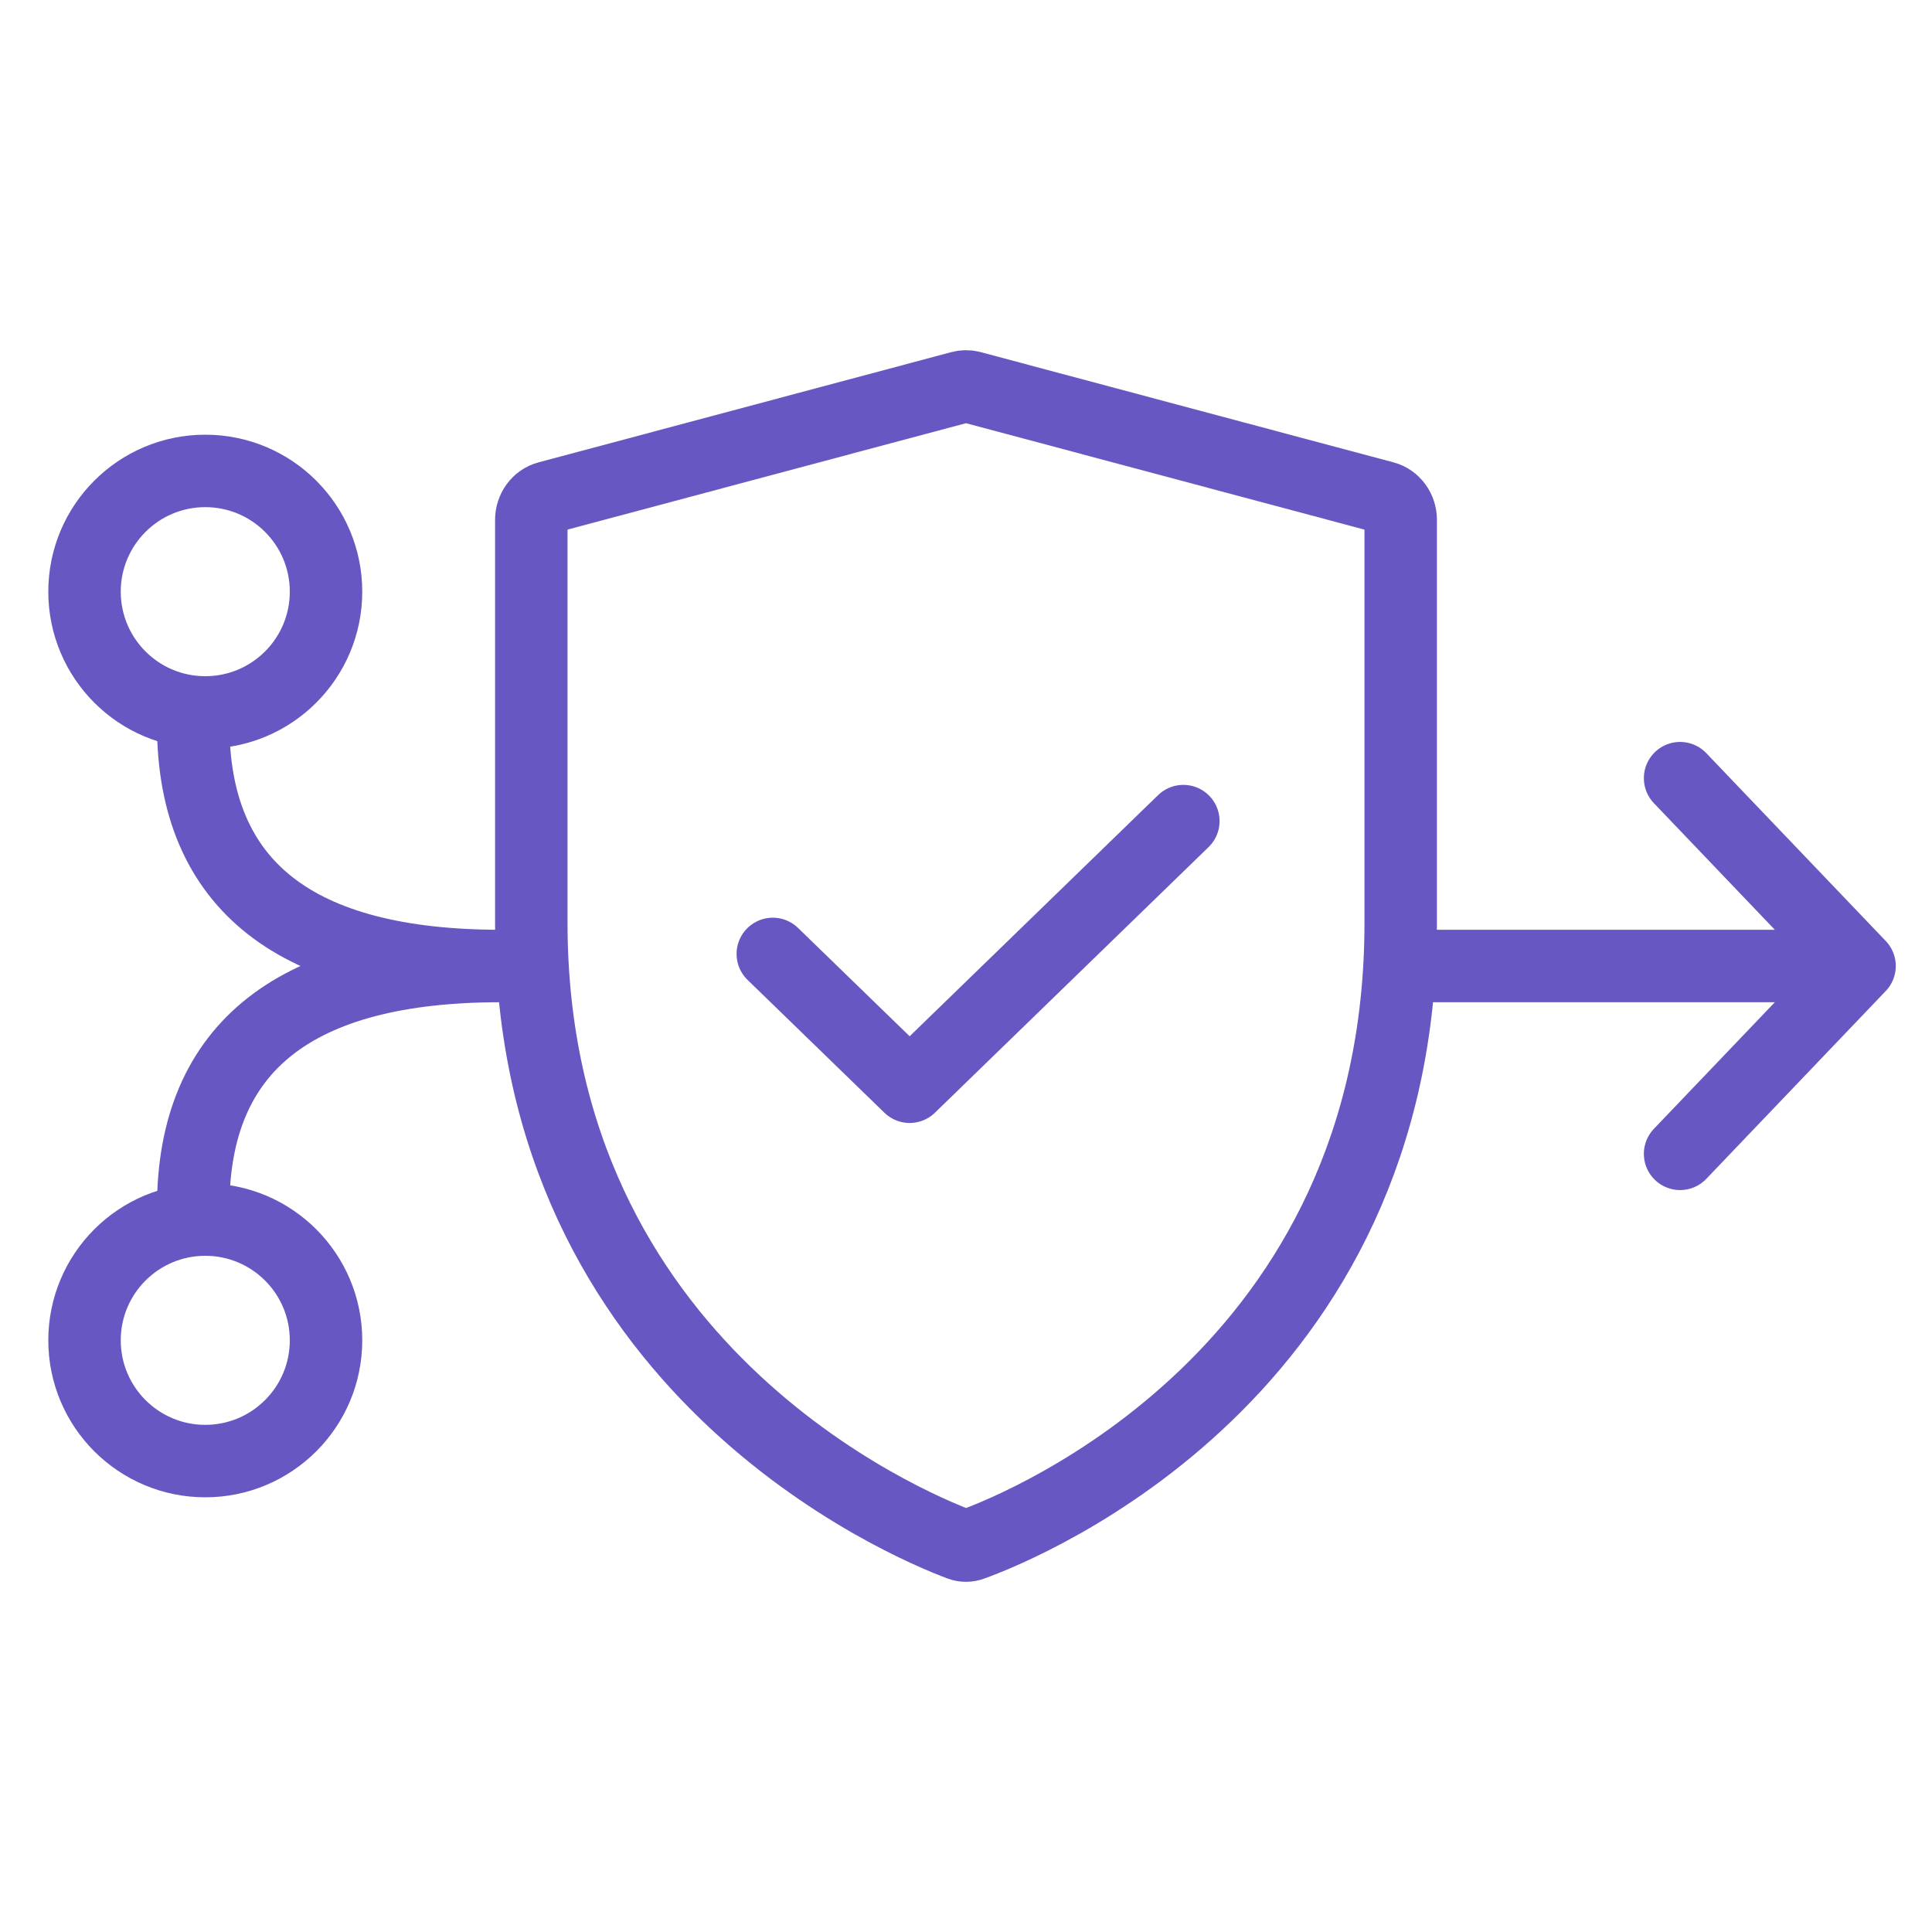
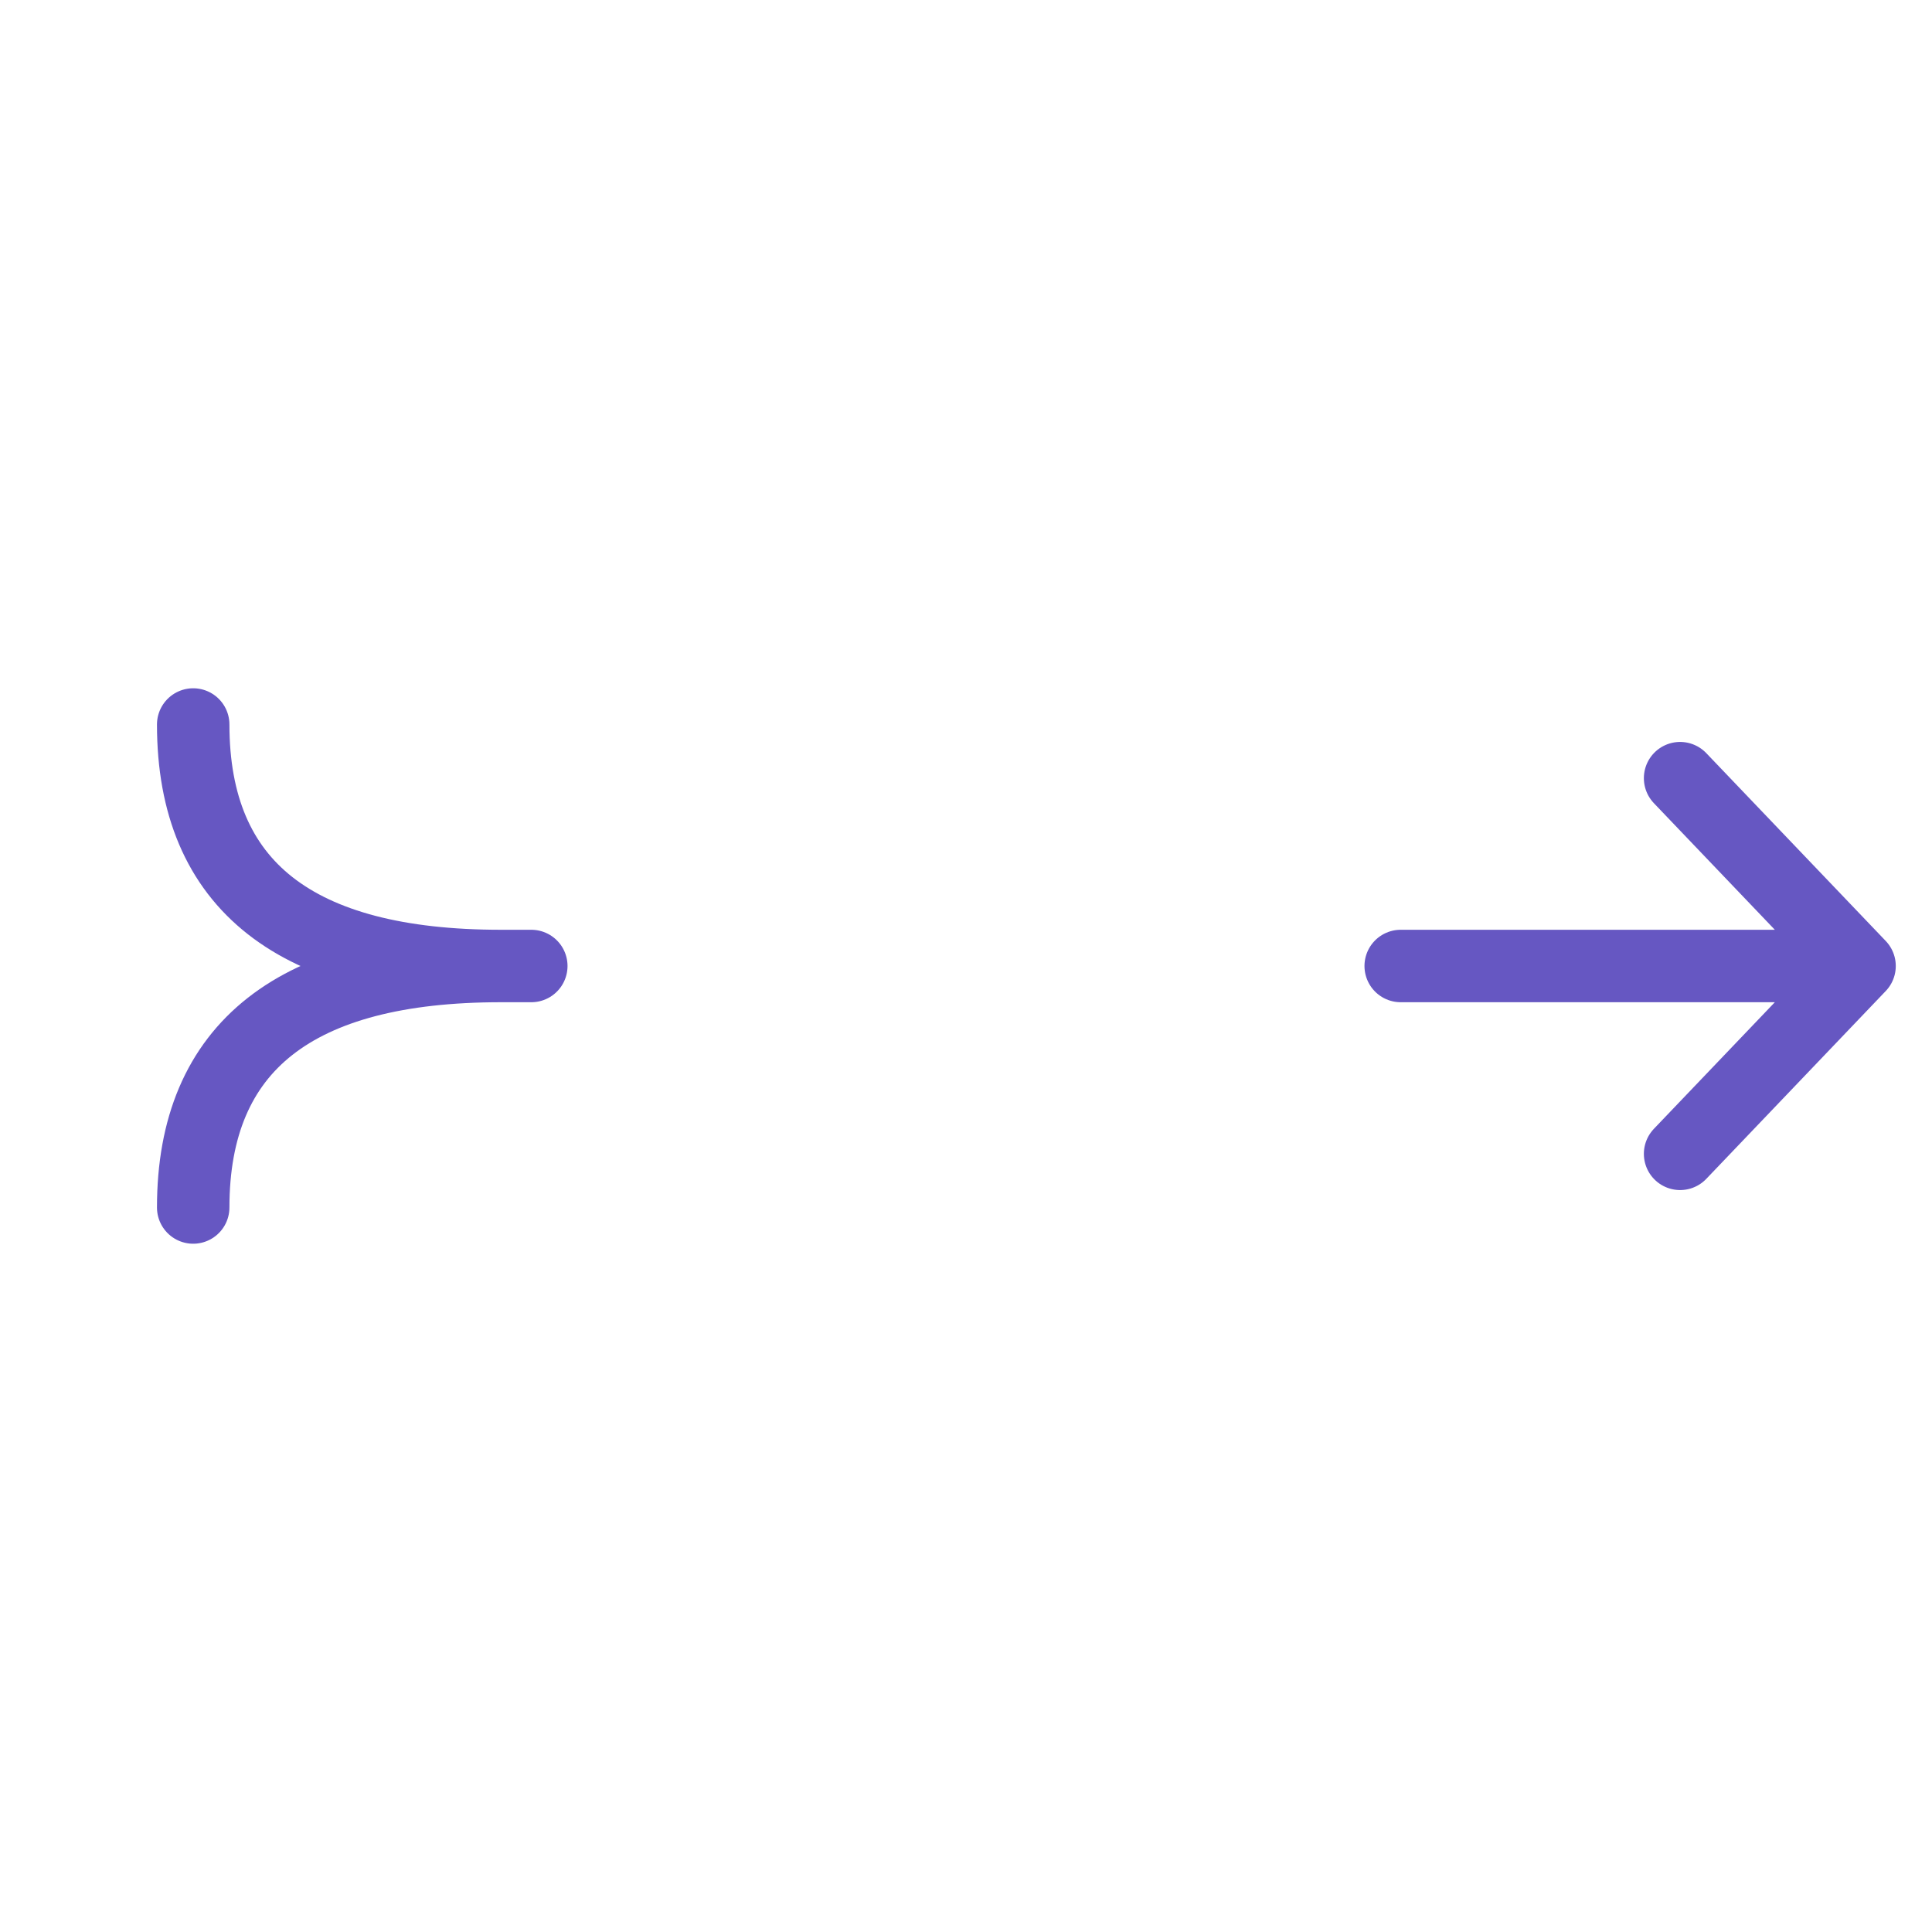
<svg xmlns="http://www.w3.org/2000/svg" width="80" height="80" viewBox="0 0 80 80" fill="none">
-   <path d="M22 38.205C22 56.654 37.566 63.134 39.746 63.952C39.915 64.016 40.085 64.016 40.254 63.952C42.439 63.16 58 56.843 58 38.207V21.529C58.001 21.315 57.934 21.107 57.81 20.937C57.687 20.768 57.513 20.648 57.318 20.596L40.218 16.029C40.075 15.99 39.925 15.99 39.782 16.029L22.682 20.596C22.487 20.648 22.314 20.768 22.19 20.937C22.066 21.107 22 21.315 22 21.529V38.205Z" stroke="#6657C2" stroke-width="3" stroke-miterlimit="10" stroke-linecap="round" stroke-linejoin="round" />
-   <path d="M49 34L37.667 45L32 39.5" stroke="#6657C2" stroke-width="3" stroke-linecap="round" stroke-linejoin="round" />
  <path d="M58 40H77M77 40L69.569 32.222M77 40L69.569 47.778M20.738 40C12.246 40 8 36.667 8 30M20.738 40C12.246 40 8 43.333 8 50M20.738 40H22" stroke="#6657C2" stroke-width="3" stroke-linecap="round" stroke-linejoin="round" />
-   <circle cx="8.5" cy="55.5" r="5" stroke="#6657C2" stroke-width="3" />
-   <circle cx="8.5" cy="24.5" r="5" stroke="#6657C2" stroke-width="3" />
</svg>